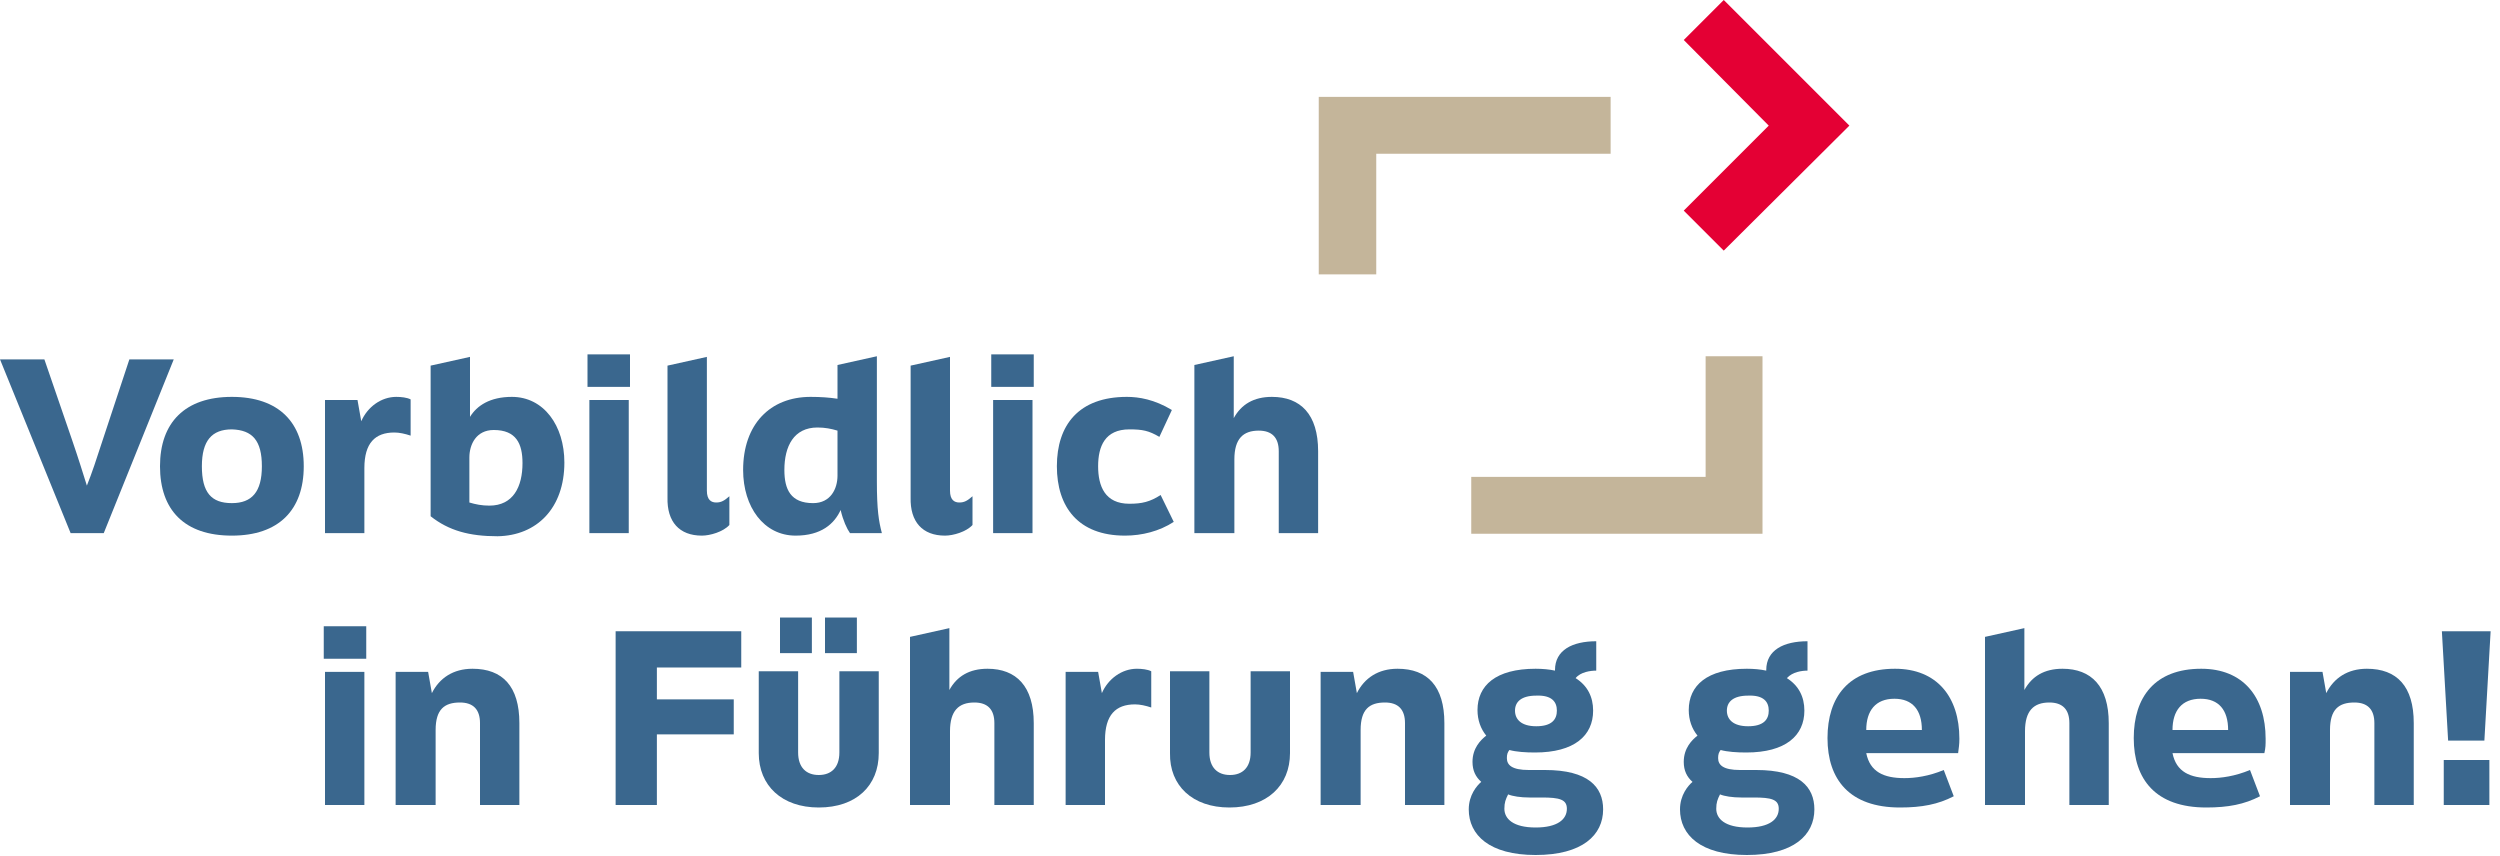
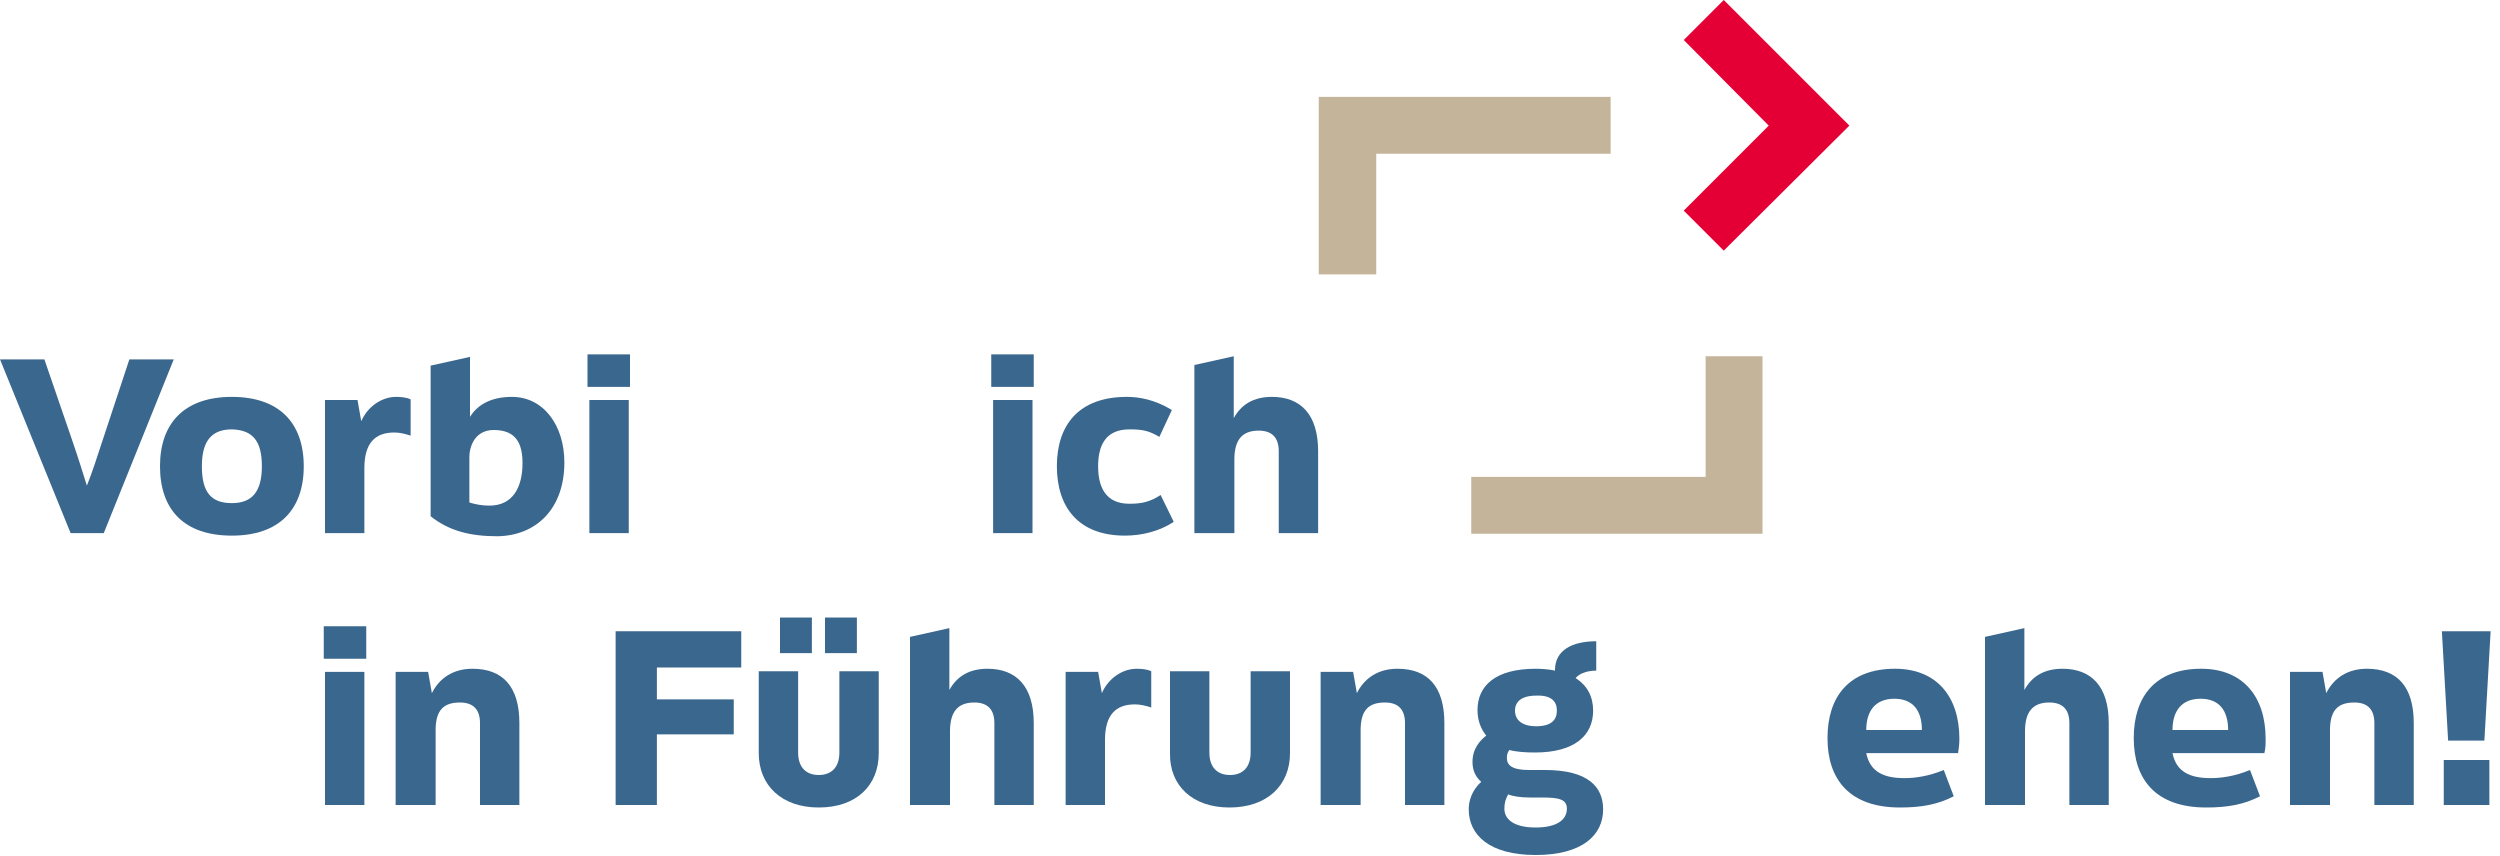
<svg xmlns="http://www.w3.org/2000/svg" xmlns:xlink="http://www.w3.org/1999/xlink" version="1.1" id="Ebene_1" x="0px" y="0px" viewBox="0 0 400 137" style="enable-background:new 0 0 400 137;" xml:space="preserve">
  <style type="text/css">
	.st0{fill:#C4B59A;}
	.st1{fill:#E40034;}
	.st2{clip-path:url(#SVGID_00000136406167799255906240000005775263829196061362_);fill:#3A678E;}
	.st3{fill:#3A678E;}
	.st4{clip-path:url(#SVGID_00000015317100766026882950000008917996765637679286_);fill:#3A678E;}
	.st5{clip-path:url(#SVGID_00000080908352949306996070000002731127982171605687_);fill:#3A678E;}
	.st6{clip-path:url(#SVGID_00000036963263690785546610000002597222256354799528_);fill:#3A678E;}
	.st7{clip-path:url(#SVGID_00000088127686019222841720000000599369977663418752_);fill:#3A678E;}
</style>
  <polygon class="st0" points="282,85.4 282,57 272.9,57 272.9,76.3 235.4,76.3 235.4,85.4 " />
  <polygon class="st0" points="257.7,24.6 257.7,15.5 211,15.5 211,43.9 220.2,43.9 220.2,24.6 " />
  <polygon class="st1" points="275.8,0 269.4,6.4 283,20.1 269.4,33.7 275.8,40.1 295.9,20.1 " />
  <g>
    <defs>
      <rect id="SVGID_1_" width="398.5" height="136.7" />
    </defs>
    <clipPath id="SVGID_00000119796114959512941720000005677899483177189527_">
      <use xlink:href="#SVGID_1_" style="overflow:visible;" />
    </clipPath>
    <path style="clip-path:url(#SVGID_00000119796114959512941720000005677899483177189527_);fill:#3A678E;" d="M11.3,85.3h5.3   l11.2-27.8h-7.1l-4.2,12.7c-1.1,3.4-1.8,5.5-2.6,7.5c-0.6-1.9-1.3-4.2-2.4-7.4L7.1,57.5H0L11.3,85.3z" />
    <path style="clip-path:url(#SVGID_00000119796114959512941720000005677899483177189527_);fill:#3A678E;" d="M41.9,74.6   c0,4.1-1.6,5.9-4.8,5.9c-3.3,0-4.8-1.7-4.8-5.9c0-4.1,1.6-5.9,4.8-5.9C40.4,68.8,41.9,70.5,41.9,74.6 M48.6,74.6   c0-7-4-11.1-11.5-11.1c-7.5,0-11.5,4.1-11.5,11.1c0,7,3.9,11.1,11.5,11.1C44.6,85.7,48.6,81.6,48.6,74.6" />
    <path style="clip-path:url(#SVGID_00000119796114959512941720000005677899483177189527_);fill:#3A678E;" d="M52,85.3h6.3V74.9   c0-4,1.7-5.7,4.8-5.7c0.8,0,1.7,0.2,2.6,0.5v-5.8c-0.6-0.3-1.5-0.4-2.3-0.4c-2.4,0-4.6,1.6-5.6,3.9L57.2,64H52V85.3z" />
    <path style="clip-path:url(#SVGID_00000119796114959512941720000005677899483177189527_);fill:#3A678E;" d="M83.6,74.1   c0,3.8-1.5,6.8-5.3,6.8c-1.2,0-2.2-0.2-3.2-0.5v-7.2c0-2.1,1.1-4.4,3.9-4.4C82.6,68.8,83.6,71,83.6,74.1 M90.3,74   c0-5.9-3.3-10.5-8.4-10.5c-3.5,0-5.6,1.4-6.7,3.2v-9.6l-6.3,1.4v24.1c2.9,2.3,6.2,3.2,10.7,3.2C85.9,85.7,90.3,81.3,90.3,74" />
  </g>
  <path class="st3" d="M100.6,64h-6.3v21.3h6.3V64z M100.8,56.7H94v5.2h6.8V56.7z" />
  <g>
    <defs>
-       <rect id="SVGID_00000039852382321099677100000016433107506549601177_" width="398.5" height="136.7" />
-     </defs>
+       </defs>
    <clipPath id="SVGID_00000133518355160018104630000001892004503136846485_">
      <use xlink:href="#SVGID_00000039852382321099677100000016433107506549601177_" style="overflow:visible;" />
    </clipPath>
    <path style="clip-path:url(#SVGID_00000133518355160018104630000001892004503136846485_);fill:#3A678E;" d="M112.3,85.7   c1.3,0,3.4-0.6,4.4-1.7v-4.6c-0.8,0.7-1.3,1-2.1,1c-0.8,0-1.5-0.4-1.5-1.9V57.1l-6.3,1.4v21.1C106.7,83.5,108.7,85.7,112.3,85.7" />
    <path style="clip-path:url(#SVGID_00000133518355160018104630000001892004503136846485_);fill:#3A678E;" d="M134,76.1   c0,2.1-1.1,4.4-3.9,4.4c-3.6,0-4.6-2.2-4.6-5.3c0-3.8,1.5-6.8,5.3-6.8c1.2,0,2.2,0.2,3.2,0.5V76.1z M141.1,85.3   c-0.5-1.9-0.8-3.7-0.8-8.3v-20l-6.3,1.4v5.4c-1.3-0.2-2.7-0.3-4.3-0.3c-6.5,0-10.8,4.4-10.8,11.7c0,5.9,3.3,10.5,8.4,10.5   c4.1,0,6.2-1.9,7.2-4.1c0.4,1.7,1,3,1.5,3.7H141.1z" />
    <path style="clip-path:url(#SVGID_00000133518355160018104630000001892004503136846485_);fill:#3A678E;" d="M151.2,85.7   c1.3,0,3.4-0.6,4.4-1.7v-4.6c-0.8,0.7-1.3,1-2.1,1c-0.8,0-1.5-0.4-1.5-1.9V57.1l-6.3,1.4v21.1C145.6,83.5,147.6,85.7,151.2,85.7" />
  </g>
  <path class="st3" d="M165.2,64h-6.3v21.3h6.3V64z M165.4,56.7h-6.8v5.2h6.8V56.7z" />
  <g>
    <defs>
      <rect id="SVGID_00000011714393601953424740000008468100793567153542_" width="398.5" height="136.7" />
    </defs>
    <clipPath id="SVGID_00000112610316190013538240000016258163013203079839_">
      <use xlink:href="#SVGID_00000011714393601953424740000008468100793567153542_" style="overflow:visible;" />
    </clipPath>
    <path style="clip-path:url(#SVGID_00000112610316190013538240000016258163013203079839_);fill:#3A678E;" d="M180,85.7   c2.7,0,5.5-0.7,7.8-2.2l-2.1-4.3c-1.7,1.1-3,1.4-5,1.4c-3.9,0-5-2.8-5-6c0-3.2,1.1-5.9,5-5.9c2.1,0,3.1,0.2,4.8,1.2l2-4.3   c-2.8-1.7-5.3-2.1-7.2-2.1c-7.7,0-11.2,4.5-11.2,11.1C169.1,81.1,172.5,85.7,180,85.7" />
    <path style="clip-path:url(#SVGID_00000112610316190013538240000016258163013203079839_);fill:#3A678E;" d="M197.5,85.3V73.5   c0-3.3,1.4-4.6,3.9-4.6c2.1,0,3.2,1.1,3.2,3.3v13.1h6.3V72.2c0-5.9-2.8-8.7-7.4-8.7c-2.9,0-4.9,1.2-6.1,3.4v-9.9l-6.3,1.4v26.9   H197.5z" />
  </g>
  <path class="st3" d="M58.3,107.5H52v21.3h6.3V107.5z M58.6,100.2h-6.8v5.2h6.8V100.2z" />
  <g>
    <defs>
      <rect id="SVGID_00000052086926012215648070000016839467293022768009_" width="398.5" height="136.7" />
    </defs>
    <clipPath id="SVGID_00000035519444096295682900000004075479863659644840_">
      <use xlink:href="#SVGID_00000052086926012215648070000016839467293022768009_" style="overflow:visible;" />
    </clipPath>
    <path style="clip-path:url(#SVGID_00000035519444096295682900000004075479863659644840_);fill:#3A678E;" d="M63.4,128.8h6.3v-12   c0-3.3,1.4-4.4,3.9-4.4c2.1,0,3.2,1.1,3.2,3.3v13.1h6.3v-13.1c0-5.9-2.7-8.7-7.5-8.7c-3.1,0-5.3,1.5-6.5,3.9l-0.6-3.4h-5.2V128.8z" />
  </g>
  <polygon class="st3" points="98.5,128.8 105.1,128.8 105.1,117.5 117.4,117.5 117.4,111.9 105.1,111.9 105.1,106.8 118.6,106.8   118.6,101 98.5,101 " />
  <g>
    <defs>
      <rect id="SVGID_00000134251793223349028180000003129110056053515685_" width="398.5" height="136.7" />
    </defs>
    <clipPath id="SVGID_00000135693269792376441220000017612211618817061762_">
      <use xlink:href="#SVGID_00000134251793223349028180000003129110056053515685_" style="overflow:visible;" />
    </clipPath>
    <path style="clip-path:url(#SVGID_00000135693269792376441220000017612211618817061762_);fill:#3A678E;" d="M124.8,104.5h5.1v-5.7   h-5.1V104.5z M132,104.5h5.1v-5.7H132V104.5z M140.6,120.5v-13.1h-6.3v13c0,2.4-1.3,3.6-3.3,3.6c-2,0-3.3-1.2-3.3-3.6v-13h-6.3   v13.1c0,5.2,3.7,8.7,9.6,8.7C137,129.2,140.6,125.7,140.6,120.5" />
    <path style="clip-path:url(#SVGID_00000135693269792376441220000017612211618817061762_);fill:#3A678E;" d="M152,128.8V117   c0-3.3,1.4-4.6,3.9-4.6c2.1,0,3.2,1.1,3.2,3.3v13.1h6.3v-13.1c0-5.9-2.8-8.7-7.4-8.7c-2.9,0-4.9,1.2-6.1,3.4v-9.9l-6.3,1.4v26.9   H152z" />
    <path style="clip-path:url(#SVGID_00000135693269792376441220000017612211618817061762_);fill:#3A678E;" d="M170.5,128.8h6.3v-10.4   c0-4,1.7-5.7,4.8-5.7c0.8,0,1.7,0.2,2.6,0.5v-5.8c-0.6-0.3-1.5-0.4-2.3-0.4c-2.4,0-4.6,1.6-5.6,3.9l-0.6-3.4h-5.2V128.8z" />
    <path style="clip-path:url(#SVGID_00000135693269792376441220000017612211618817061762_);fill:#3A678E;" d="M196.7,129.2   c6,0,9.7-3.5,9.7-8.7v-13.1h-6.3v13c0,2.4-1.3,3.6-3.3,3.6c-2,0-3.3-1.2-3.3-3.6v-13h-6.3v13.1   C187.1,125.7,190.8,129.2,196.7,129.2" />
    <path style="clip-path:url(#SVGID_00000135693269792376441220000017612211618817061762_);fill:#3A678E;" d="M211.4,128.8h6.3v-12   c0-3.3,1.4-4.4,3.9-4.4c2.1,0,3.2,1.1,3.2,3.3v13.1h6.3v-13.1c0-5.9-2.7-8.7-7.5-8.7c-3.1,0-5.3,1.5-6.5,3.9l-0.6-3.4h-5.2V128.8z" />
    <path style="clip-path:url(#SVGID_00000135693269792376441220000017612211618817061762_);fill:#3A678E;" d="M249.1,113.7   c0,1.4-0.8,2.5-3.3,2.5c-2.4,0-3.4-1.1-3.4-2.5c0-1.4,1-2.4,3.4-2.4C248.3,111.2,249.1,112.3,249.1,113.7 M240.7,129.4   c0-1,0.2-1.5,0.6-2.3c0.7,0.3,2,0.5,3.4,0.5h2c2.8,0,4,0.3,4,1.8c0,1.7-1.5,3-5,3C242.1,132.4,240.7,131,240.7,129.4 M255.4,107.3   v-4.7c-3.8,0-6.6,1.4-6.6,4.6v0.1c-0.9-0.2-2-0.3-3.1-0.3c-6.4,0-9.3,2.7-9.3,6.6c0,1.6,0.5,3,1.4,4.1c-0.9,0.7-2.2,2-2.2,4.2   c0,1.4,0.5,2.4,1.4,3.2c-0.7,0.6-2,2.1-2,4.4c0,4.1,3.3,7.3,10.7,7.3c7.5,0,10.8-3.2,10.8-7.3c0-3.6-2.4-6.3-9.3-6.3h-2.6   c-2.7,0-3.5-0.8-3.5-1.9c0-0.6,0.1-0.9,0.4-1.3c1.1,0.3,2.6,0.4,4.1,0.4c6.3,0,9.3-2.7,9.3-6.7c0-2.2-0.9-4-2.8-5.2   C252.9,107.5,254.5,107.3,255.4,107.3" />
-     <path style="clip-path:url(#SVGID_00000135693269792376441220000017612211618817061762_);fill:#3A678E;" d="M283,113.7   c0,1.4-0.8,2.5-3.3,2.5c-2.4,0-3.4-1.1-3.4-2.5c0-1.4,1-2.4,3.4-2.4C282.2,111.2,283,112.3,283,113.7 M274.6,129.4   c0-1,0.2-1.5,0.6-2.3c0.7,0.3,2,0.5,3.4,0.5h2c2.8,0,4,0.3,4,1.8c0,1.7-1.5,3-5,3C276,132.4,274.6,131,274.6,129.4 M289.2,107.3   v-4.7c-3.8,0-6.6,1.4-6.6,4.6v0.1c-0.9-0.2-2-0.3-3.1-0.3c-6.4,0-9.3,2.7-9.3,6.6c0,1.6,0.5,3,1.4,4.1c-0.9,0.7-2.2,2-2.2,4.2   c0,1.4,0.5,2.4,1.4,3.2c-0.7,0.6-2,2.1-2,4.4c0,4.1,3.3,7.3,10.7,7.3c7.5,0,10.8-3.2,10.8-7.3c0-3.6-2.4-6.3-9.3-6.3h-2.6   c-2.7,0-3.5-0.8-3.5-1.9c0-0.6,0.1-0.9,0.4-1.3c1.1,0.3,2.6,0.4,4.1,0.4c6.3,0,9.3-2.7,9.3-6.7c0-2.2-0.9-4-2.8-5.2   C286.8,107.5,288.3,107.3,289.2,107.3" />
    <path style="clip-path:url(#SVGID_00000135693269792376441220000017612211618817061762_);fill:#3A678E;" d="M307.5,116.8h-8.9   c0-3.1,1.5-5,4.5-5C306,111.8,307.5,113.6,307.5,116.8 M313.5,118.2c0-6.7-3.6-11.2-10.3-11.2c-7.4,0-10.8,4.5-10.8,11.1   s3.5,11.1,11.6,11.1c3.5,0,6.1-0.5,8.6-1.8l-1.6-4.2c-2.4,1-4.6,1.3-6.3,1.3c-3.3,0-5.5-1-6.1-4h14.7   C313.4,119.6,313.5,119.2,313.5,118.2" />
    <path style="clip-path:url(#SVGID_00000135693269792376441220000017612211618817061762_);fill:#3A678E;" d="M324,128.8V117   c0-3.3,1.4-4.6,3.9-4.6c2.1,0,3.2,1.1,3.2,3.3v13.1h6.3v-13.1c0-5.9-2.8-8.7-7.4-8.7c-2.9,0-4.9,1.2-6.1,3.4v-9.9l-6.3,1.4v26.9   H324z" />
    <path style="clip-path:url(#SVGID_00000135693269792376441220000017612211618817061762_);fill:#3A678E;" d="M356.5,116.8h-8.9   c0-3.1,1.5-5,4.5-5C355,111.8,356.5,113.6,356.5,116.8 M362.5,118.2c0-6.7-3.6-11.2-10.3-11.2c-7.4,0-10.8,4.5-10.8,11.1   s3.5,11.1,11.6,11.1c3.5,0,6.1-0.5,8.6-1.8l-1.6-4.2c-2.4,1-4.6,1.3-6.3,1.3c-3.3,0-5.5-1-6.1-4h14.7   C362.5,119.6,362.5,119.2,362.5,118.2" />
    <path style="clip-path:url(#SVGID_00000135693269792376441220000017612211618817061762_);fill:#3A678E;" d="M366.5,128.8h6.3v-12   c0-3.3,1.4-4.4,3.9-4.4c2.1,0,3.2,1.1,3.2,3.3v13.1h6.3v-13.1c0-5.9-2.7-8.7-7.5-8.7c-3.1,0-5.3,1.5-6.5,3.9l-0.6-3.4h-5.2V128.8z" />
  </g>
  <path class="st3" d="M391,128.8h7.3v-7.2H391V128.8z M390.7,101l1,17.5h5.8l1-17.5H390.7z" />
</svg>